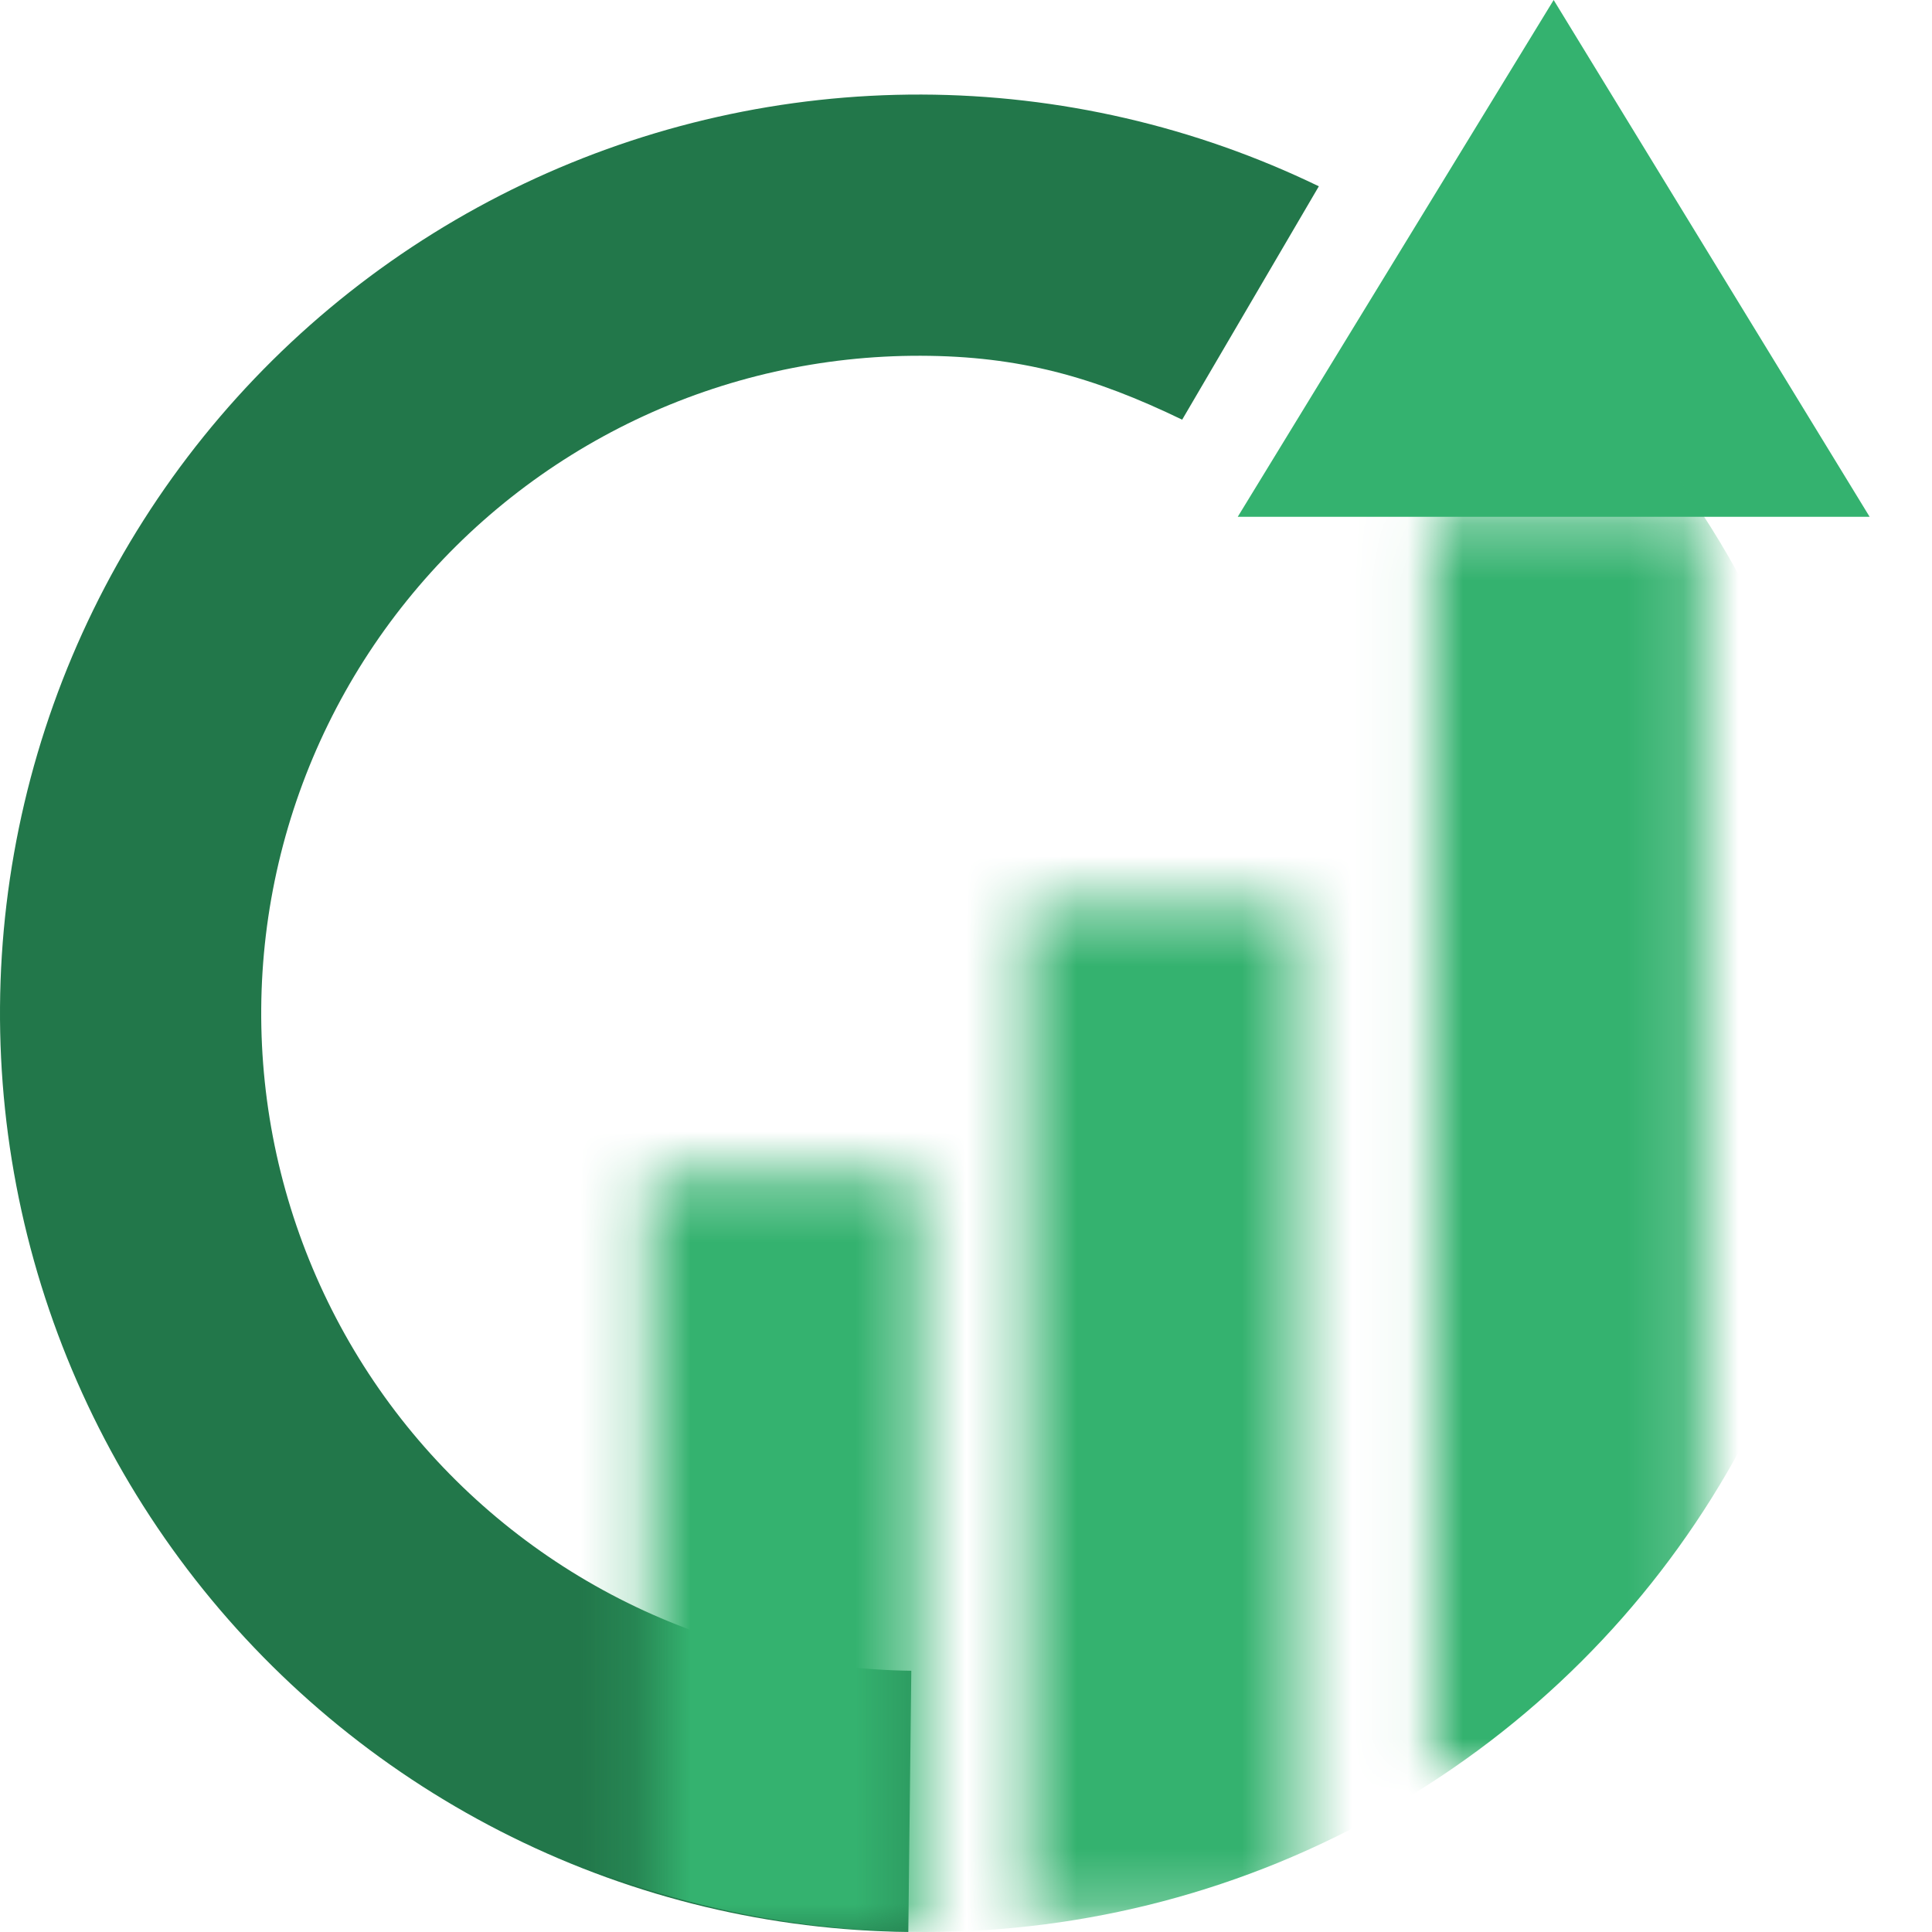
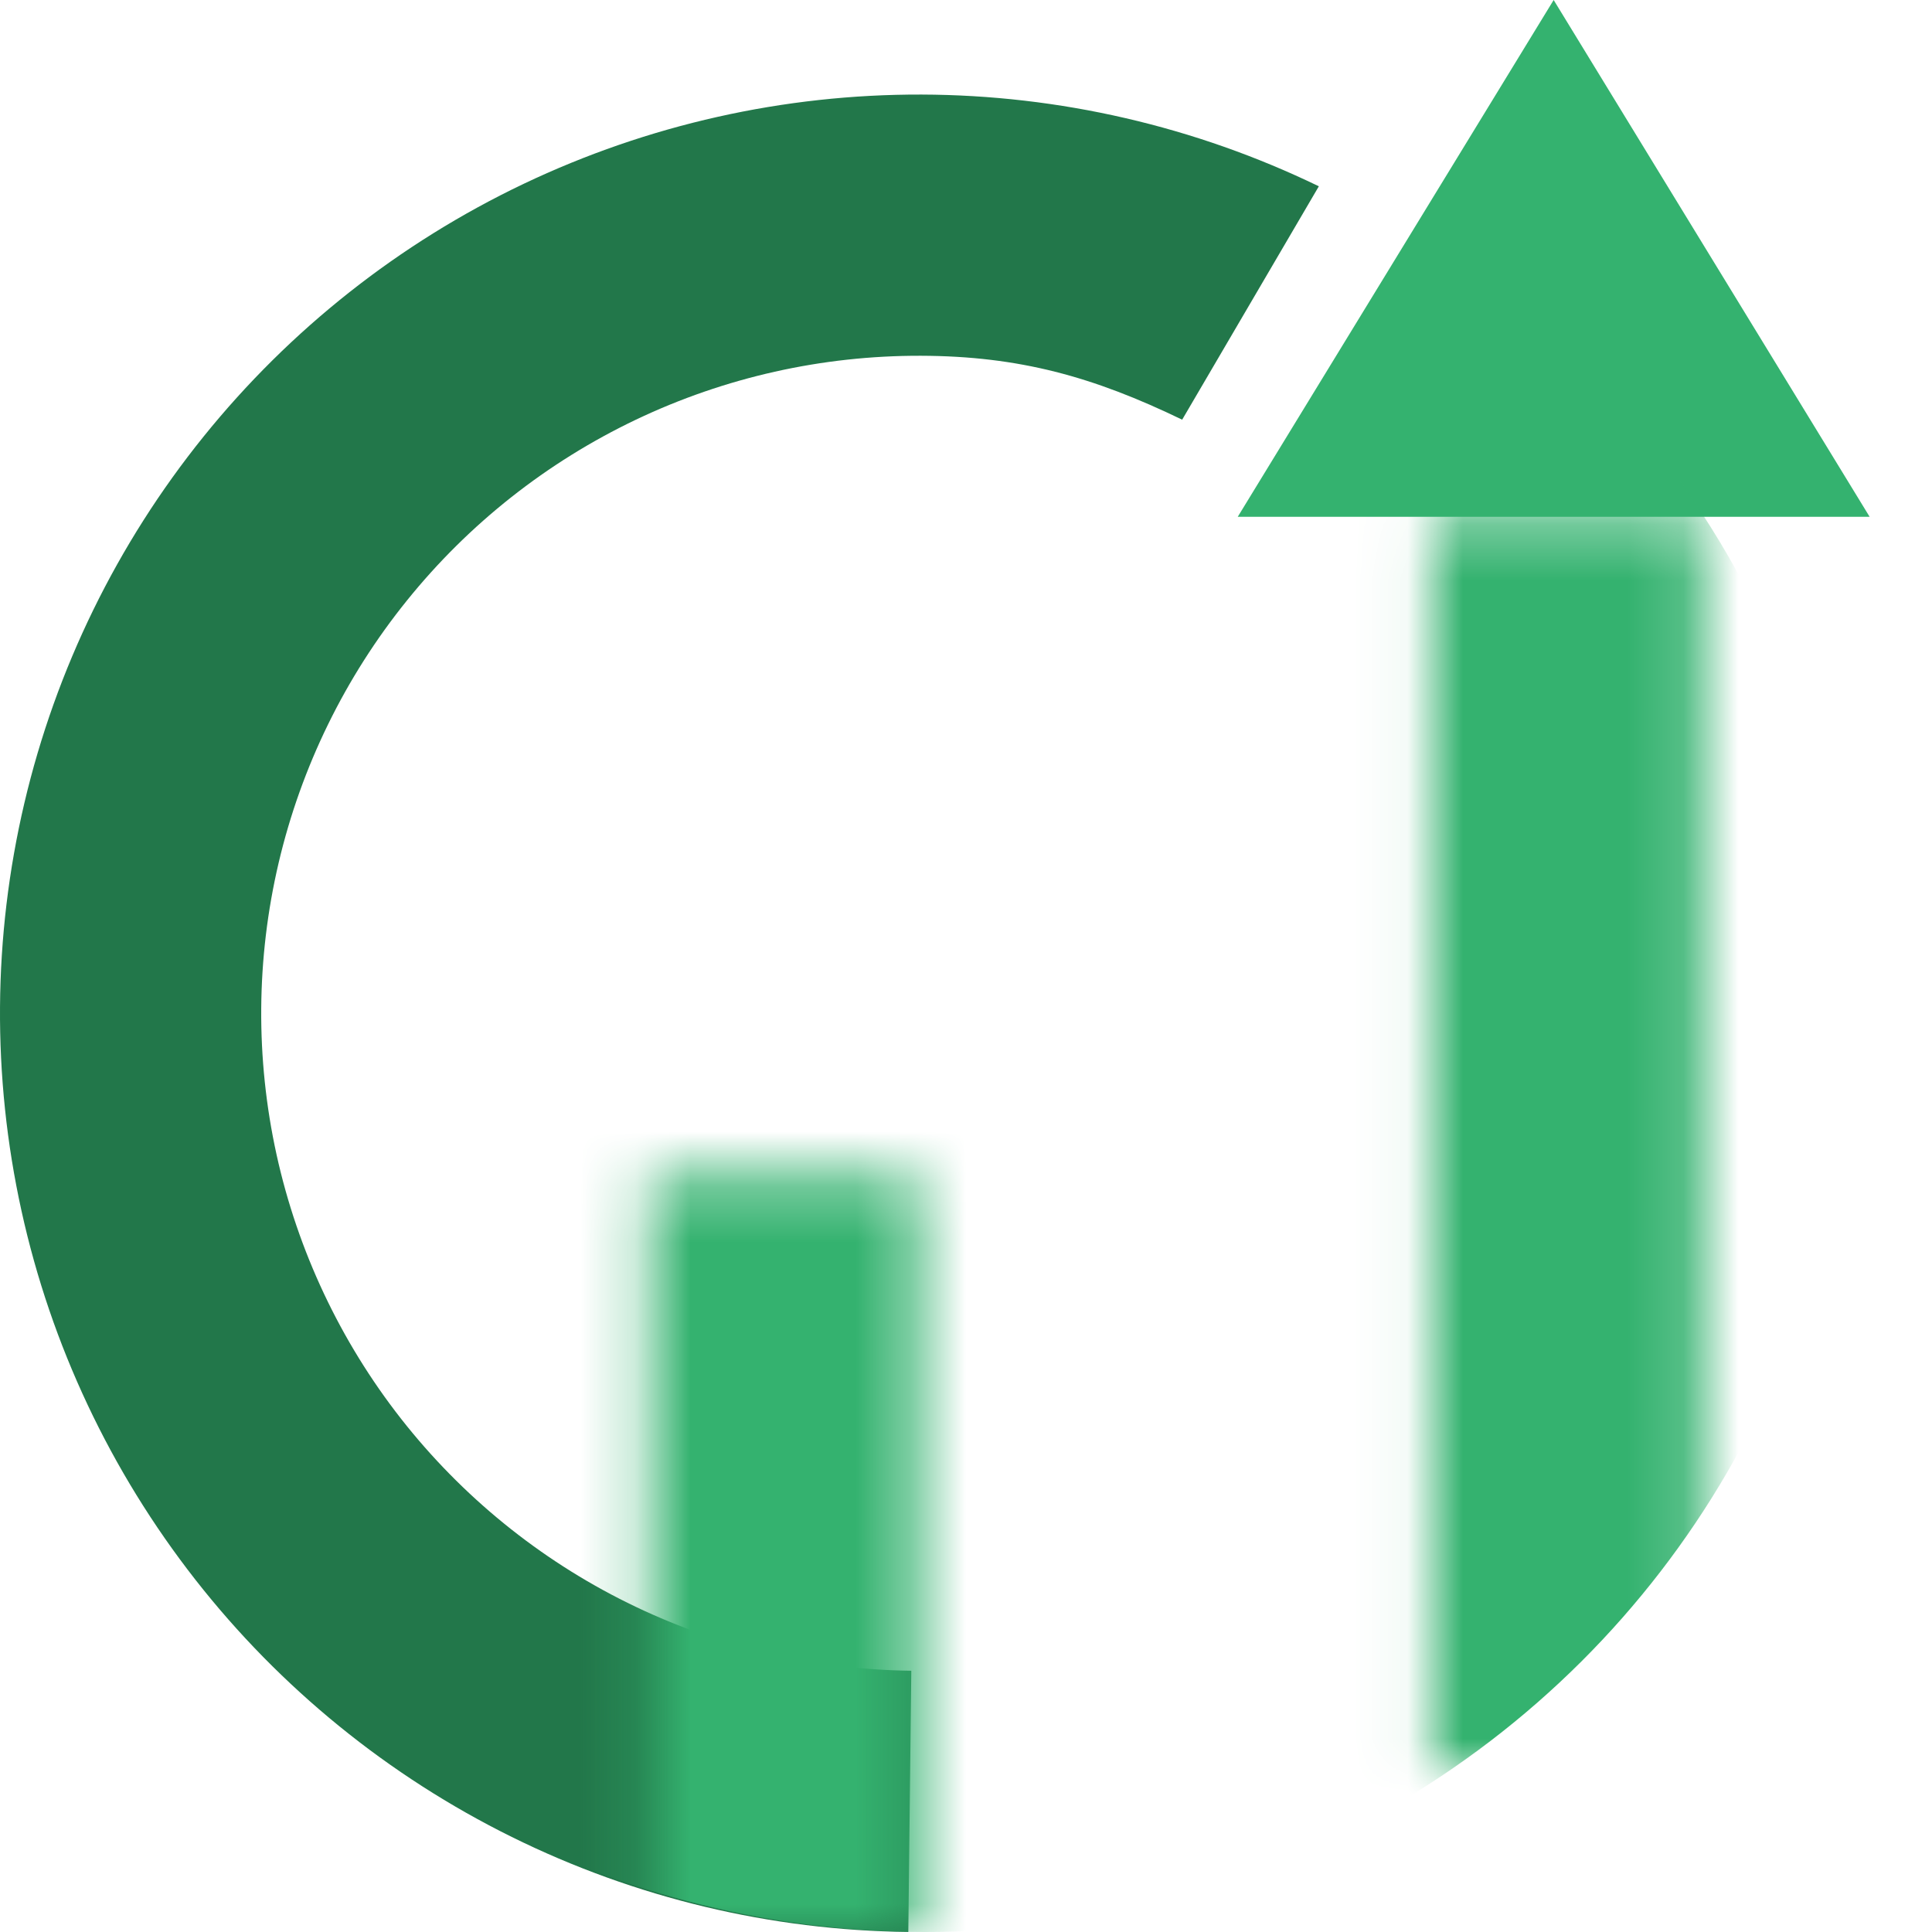
<svg xmlns="http://www.w3.org/2000/svg" width="35" height="35" viewBox="0 0 35 35" fill="none">
  <path d="M23.892 3.375C21.648 2.289 19.188 1.721 16.694 1.713C14.2 1.706 11.737 2.259 9.485 3.331C7.234 4.404 5.253 5.968 3.687 7.91C2.122 9.851 1.013 12.119 0.442 14.546C-0.129 16.974 -0.147 19.499 0.389 21.934C0.925 24.369 2.002 26.653 3.539 28.617C5.076 30.58 7.035 32.173 9.271 33.278C11.506 34.383 13.962 34.971 16.455 34.999L16.509 30.267C14.724 30.247 12.967 29.826 11.367 29.036C9.767 28.245 8.365 27.105 7.264 25.7C6.164 24.295 5.394 22.66 5.01 20.917C4.627 19.174 4.64 17.367 5.048 15.63C5.457 13.892 6.25 12.269 7.371 10.88C8.491 9.49 9.909 8.371 11.52 7.603C13.132 6.835 14.895 6.44 16.68 6.445C18.464 6.45 19.81 6.826 21.416 7.603L23.892 3.375Z" fill="#22774A" />
-   <path d="M28.146 0L33.87 9.362H22.423L28.146 0Z" fill="#34B26F" />
+   <path d="M28.146 0L33.87 9.362H22.423L28.146 0" fill="#34B26F" />
  <mask id="mask0_191_3168" style="mask-type:alpha" maskUnits="userSpaceOnUse" x="11" y="9" width="20" height="26">
    <rect x="11.748" y="21.294" width="4.895" height="13.706" fill="#9DE2BD" />
-     <rect x="18.602" y="16.398" width="4.895" height="18.357" fill="#D9D9D9" />
    <rect x="25.944" y="9.301" width="4.895" height="22.762" fill="#D9D9D9" />
  </mask>
  <g mask="url(#mask0_191_3168)">
    <ellipse cx="16.766" cy="18.357" rx="16.766" ry="16.643" fill="#34B26F" />
  </g>
</svg>